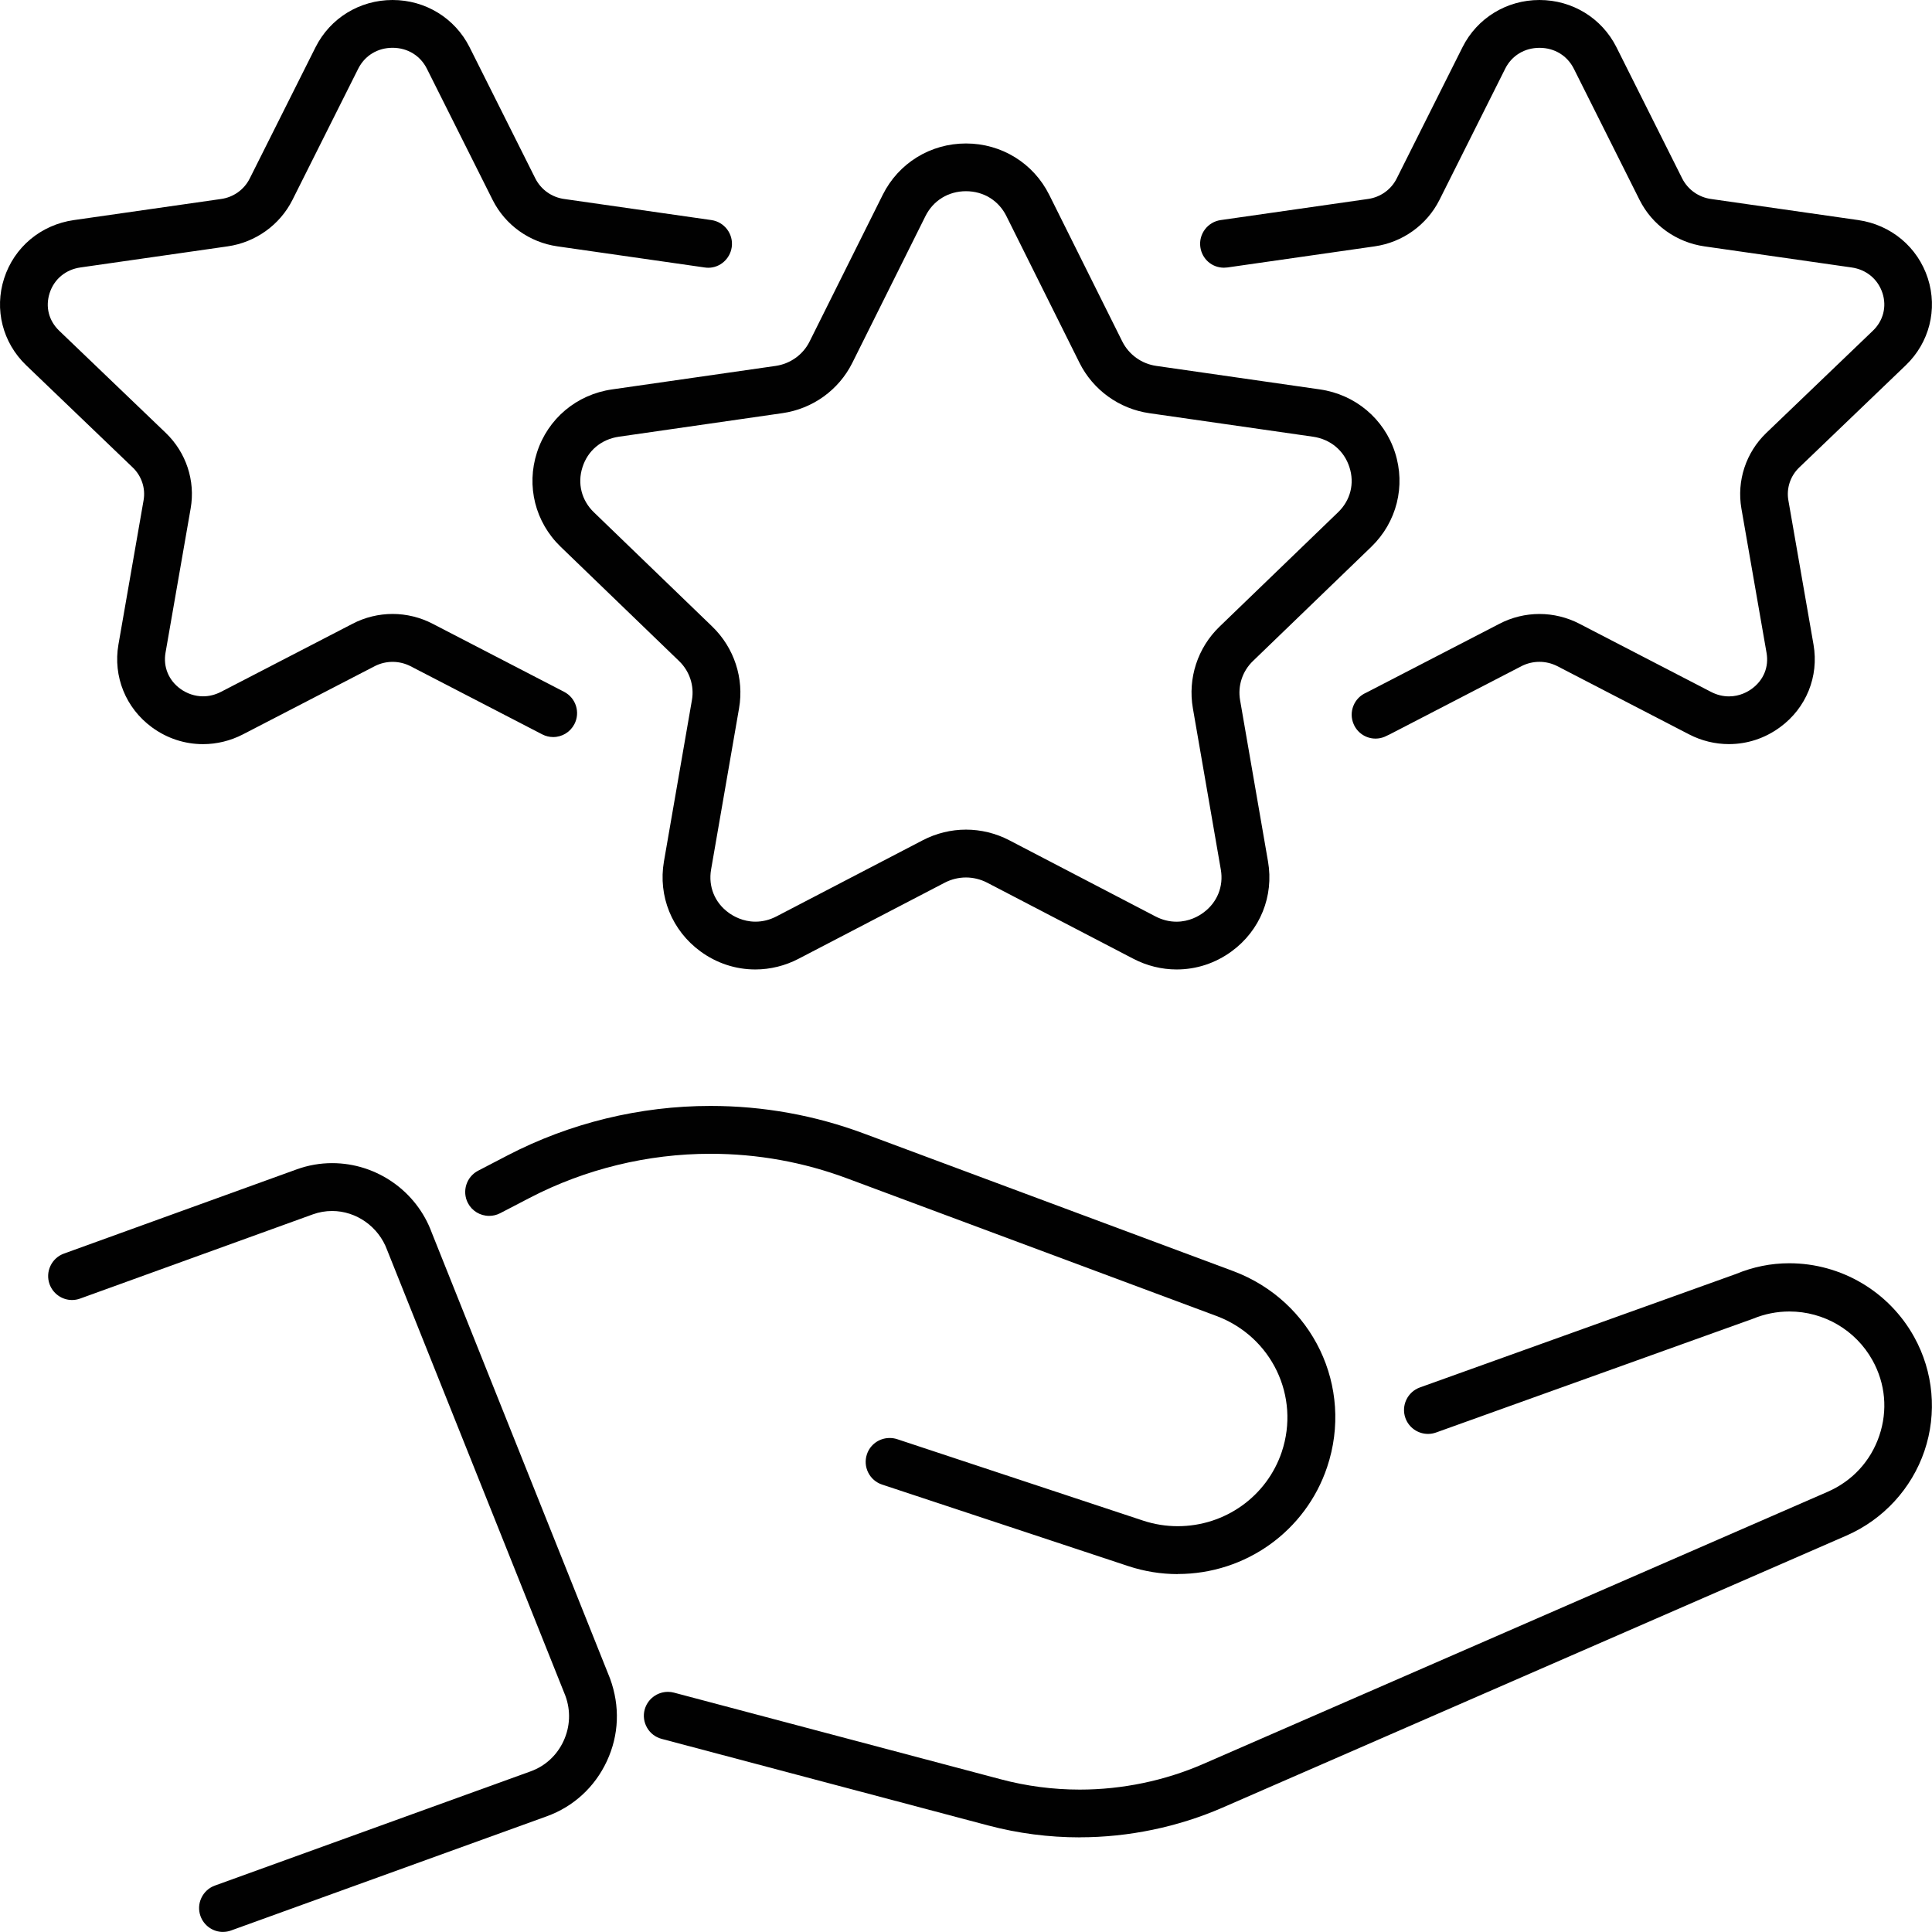
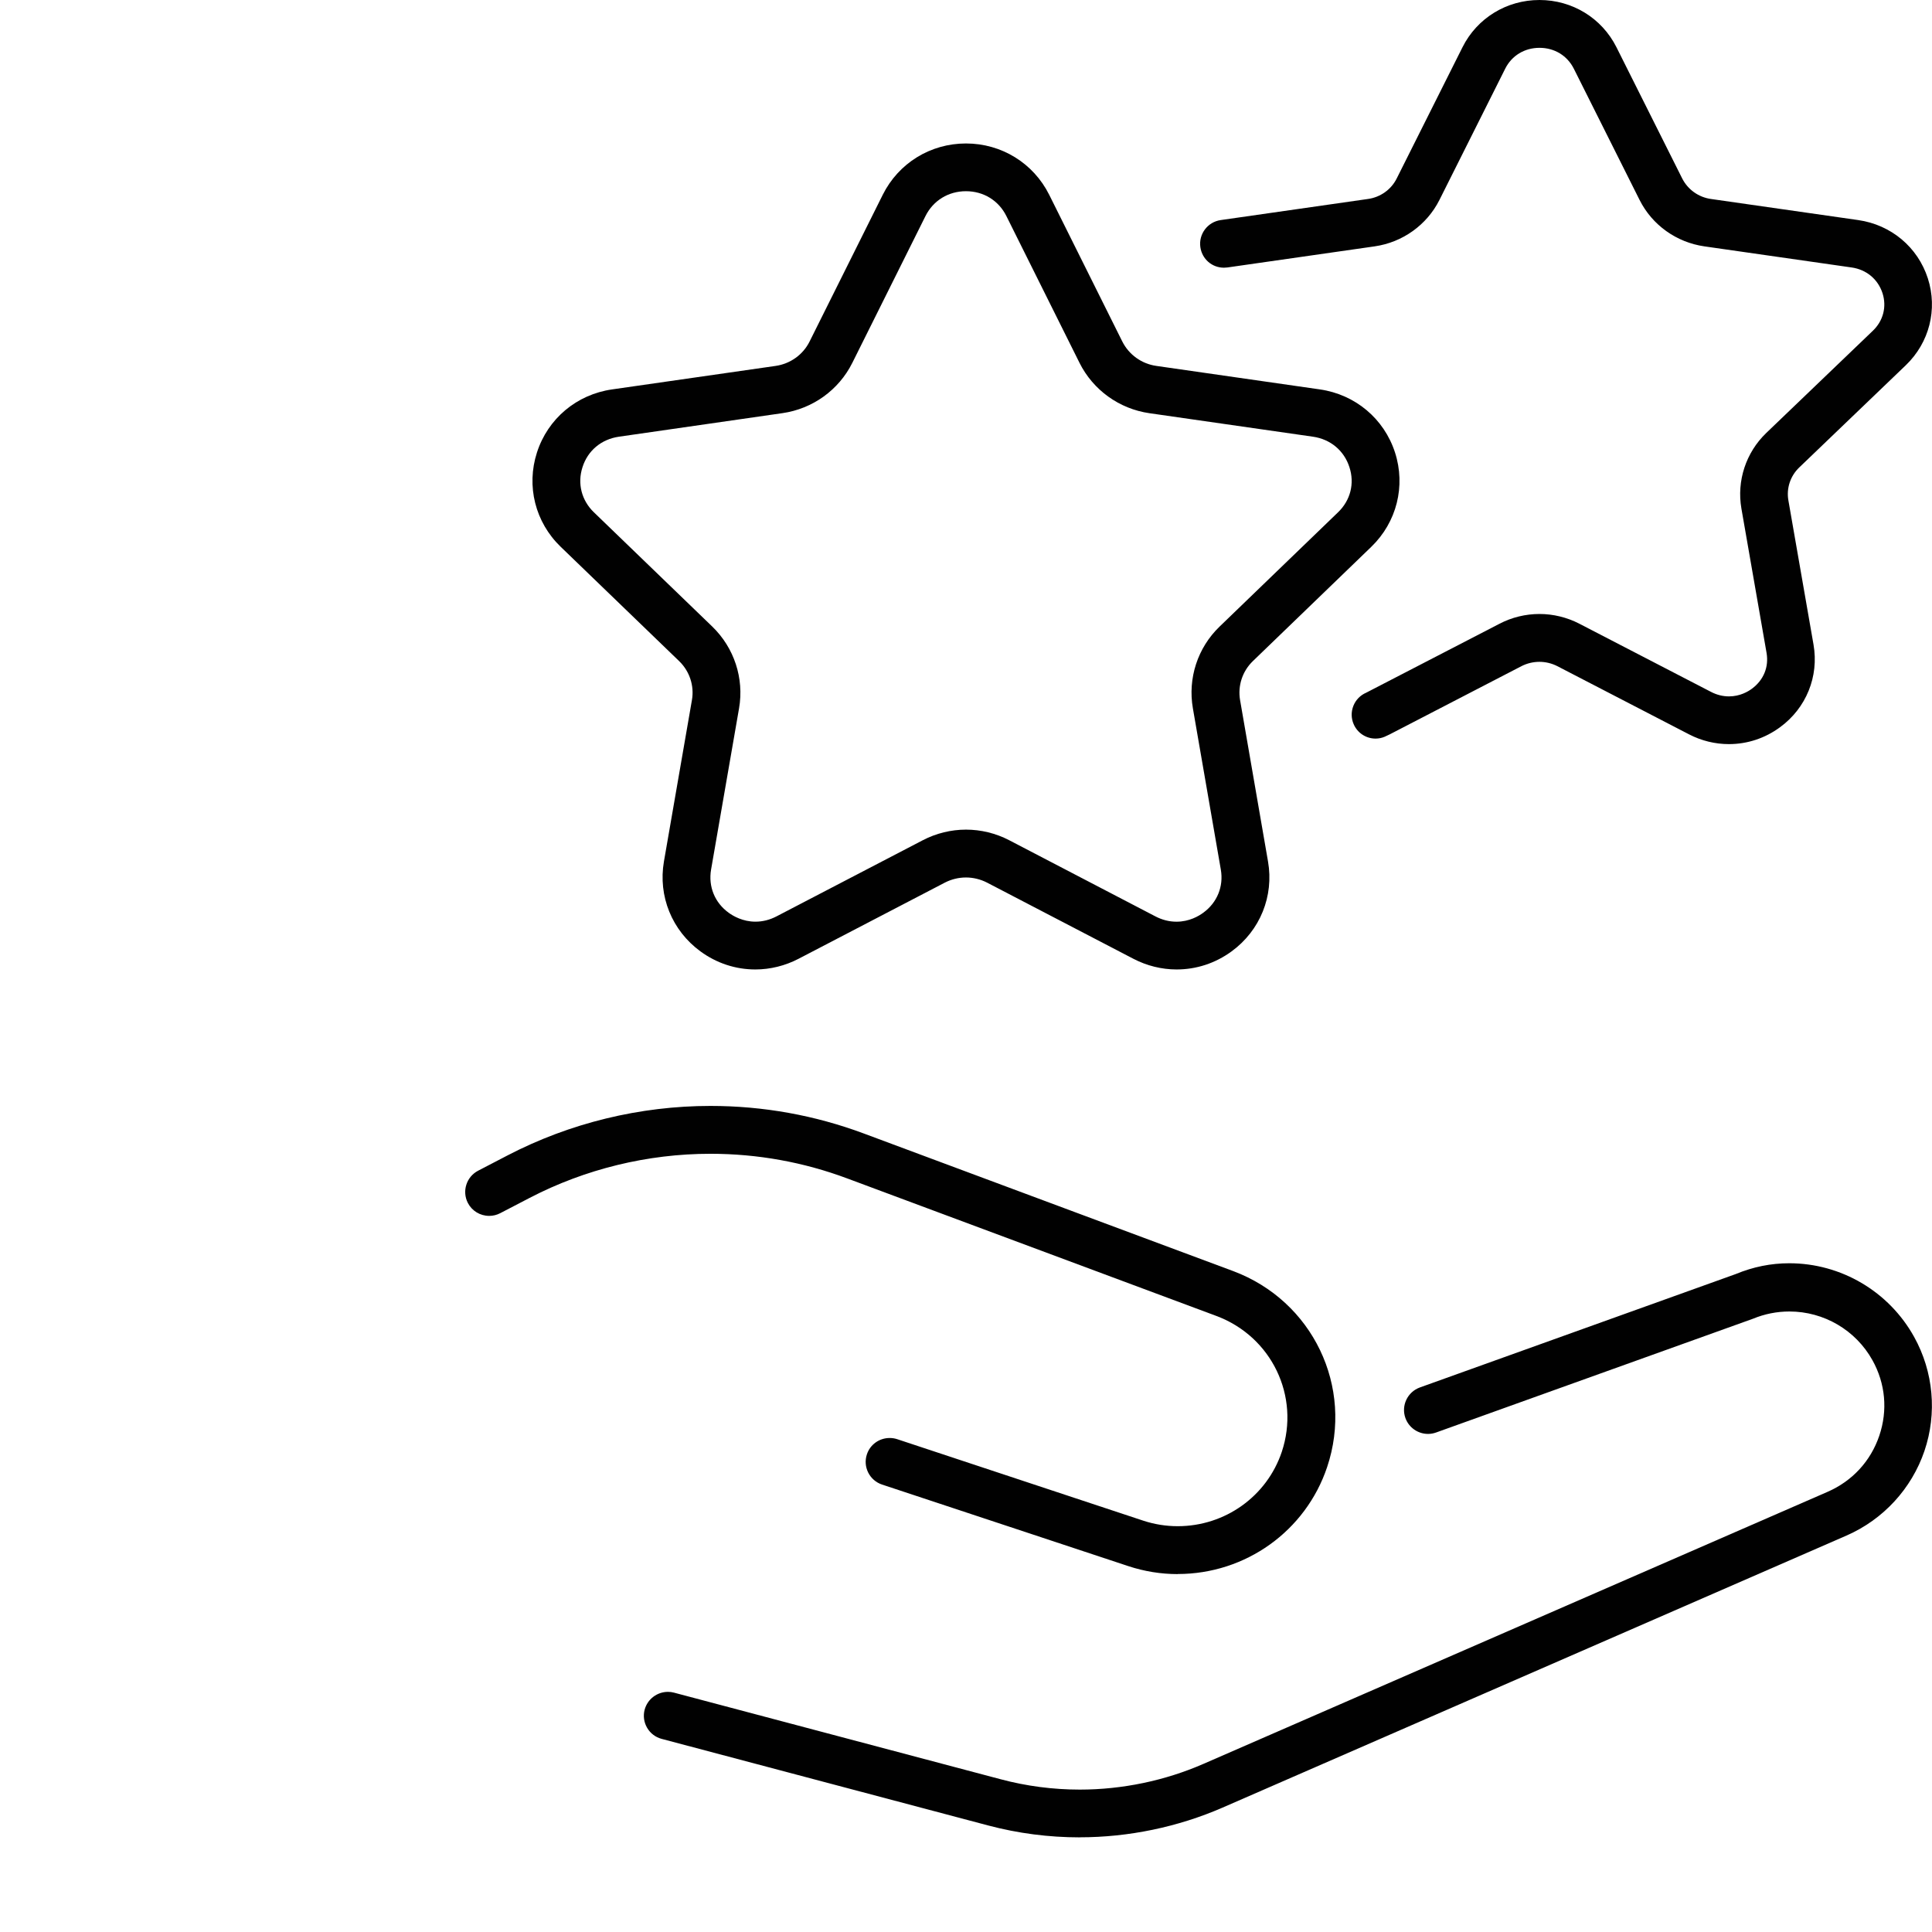
<svg xmlns="http://www.w3.org/2000/svg" viewBox="0 0 65.366 65.364">
  <g id="a" />
  <g id="b">
    <g id="c">
      <g>
-         <path d="M7.544,65.364c-.339,0-.644-.214-.76-.534-.073-.203-.063-.422,.029-.617,.092-.196,.254-.344,.458-.418l10.679-3.863c.494-.177,.891-.541,1.115-1.024,.227-.487,.249-1.033,.063-1.536l-6.032-15.085c-.287-.781-1.037-1.315-1.86-1.315-.222,0-.44,.038-.649,.113l-7.876,2.85c-.09,.033-.182,.049-.274,.049-.339,0-.644-.215-.76-.535-.073-.203-.063-.422,.029-.618,.092-.196,.254-.344,.458-.418l7.874-2.849c.387-.14,.791-.211,1.2-.211,1.501,0,2.856,.946,3.371,2.355l6.031,15.083c.341,.935,.306,1.908-.11,2.799-.408,.875-1.129,1.536-2.029,1.861l-10.681,3.863c-.088,.033-.18,.049-.275,.049Z" fill="#010101" />
        <path d="M36.531,62.164c-1.046,0-2.086-.135-3.092-.401l-11.053-2.931c-.209-.056-.385-.189-.493-.377-.108-.187-.138-.404-.082-.612,.095-.354,.419-.602,.788-.602,.068,0,.136,.008,.202,.026l11.055,2.931c.87,.232,1.771,.35,2.679,.35,1.432,0,2.879-.301,4.183-.871l21.114-9.203c.838-.365,1.46-1.04,1.751-1.9,.29-.856,.208-1.763-.231-2.552-.566-1.018-1.642-1.65-2.81-1.65-.424,0-.84,.083-1.235,.246l-10.722,3.849c-.087,.031-.179,.047-.271,.047-.342,0-.649-.216-.764-.536-.151-.42,.069-.884,.489-1.036l10.685-3.836c.594-.246,1.195-.366,1.813-.366,1.755,0,3.373,.956,4.225,2.493,.654,1.178,.781,2.582,.349,3.855-.434,1.279-1.396,2.323-2.638,2.865l-21.111,9.205c-1.506,.656-3.177,1.004-4.83,1.004Z" fill="#010101" />
        <path d="M39.848,53.257c-.568,0-1.132-.091-1.676-.271l-8.328-2.758c-.205-.068-.372-.212-.469-.405-.097-.193-.113-.412-.045-.617,.109-.332,.419-.554,.771-.554,.086,0,.172,.013,.254,.04l8.325,2.757c.38,.125,.772,.187,1.167,.187,1.6,0,3.014-1.01,3.519-2.512,.63-1.883-.342-3.904-2.214-4.602l-12.482-4.65c-1.484-.555-3.044-.836-4.634-.836-2.123,0-4.238,.516-6.114,1.491l-1,.52c-.116,.06-.241,.09-.372,.09-.304,0-.58-.167-.72-.436-.205-.396-.05-.886,.346-1.092l1-.52c2.106-1.094,4.479-1.672,6.862-1.672,1.784,0,3.533,.315,5.199,.937l12.483,4.65c2.694,1.006,4.091,3.92,3.181,6.633-.726,2.164-2.757,3.617-5.053,3.617Z" fill="#010101" />
        <path d="M39.808,32.8c-.503,0-1.009-.125-1.463-.362l-4.951-2.577c-.223-.114-.468-.173-.713-.173-.246,0-.492,.06-.712,.173l-4.95,2.577c-.454,.237-.96,.362-1.463,.362h0c-.669,0-1.312-.212-1.858-.612-.964-.705-1.437-1.87-1.235-3.041l.947-5.46c.085-.484-.078-.979-.436-1.323l-4.005-3.865c-.861-.831-1.169-2.054-.802-3.19,.368-1.144,1.342-1.962,2.541-2.134l5.535-.795c.496-.072,.925-.379,1.146-.822l2.478-4.969c.534-1.07,1.612-1.735,2.815-1.735,1.203,0,2.282,.666,2.816,1.736l2.474,4.966c.225,.446,.654,.754,1.151,.824l5.533,.795c1.199,.173,2.173,.992,2.542,2.135,.366,1.135,.058,2.358-.802,3.19l-4.006,3.866c-.356,.343-.518,.838-.434,1.322l.945,5.459c.204,1.172-.268,2.337-1.232,3.041-.548,.401-1.191,.612-1.86,.612Zm-7.126-4.731c.504,0,1.009,.123,1.458,.356l4.951,2.579c.23,.12,.47,.18,.714,.18,.432,0,.755-.191,.909-.306,.467-.341,.689-.886,.591-1.455l-.946-5.46c-.176-1.015,.161-2.048,.904-2.764l4.007-3.866c.422-.405,.566-.977,.385-1.529-.18-.559-.641-.944-1.232-1.029l-5.534-.795c-1.023-.147-1.907-.785-2.366-1.705l-2.474-4.966c-.262-.526-.773-.84-1.367-.84s-1.106,.314-1.369,.839l-2.476,4.968c-.458,.919-1.341,1.555-2.364,1.702l-5.533,.797c-.595,.086-1.056,.472-1.233,1.034-.177,.549-.032,1.12,.387,1.524l4.005,3.866c.742,.718,1.081,1.752,.906,2.764l-.947,5.459c-.098,.575,.126,1.121,.598,1.461,.153,.111,.476,.3,.904,.3,.243,0,.483-.06,.712-.179l4.951-2.577c.45-.234,.954-.358,1.459-.358Z" fill="#010101" />
        <path d="M58.496,25.176c-.467,0-.934-.114-1.351-.331l-4.456-2.307c-.187-.095-.395-.146-.605-.146s-.418,.05-.603,.144l-4.458,2.308-.174,.082c-.093,.04-.2,.063-.309,.063-.324,0-.615-.192-.742-.49-.086-.2-.088-.418-.008-.619,.08-.201,.234-.358,.433-.444l4.513-2.334c.415-.216,.881-.329,1.349-.329s.934,.114,1.349,.329l4.456,2.307c.195,.101,.399,.152,.607,.152,.37,0,.645-.162,.777-.26,.397-.294,.577-.736,.494-1.214l-.851-4.884c-.161-.937,.153-1.891,.84-2.553l3.607-3.459c.351-.335,.475-.811,.328-1.271-.155-.476-.546-.8-1.047-.871l-4.981-.714c-.946-.136-1.765-.722-2.19-1.567l-2.227-4.445c-.222-.442-.655-.705-1.16-.705s-.939,.263-1.16,.704l-2.227,4.445c-.426,.845-1.245,1.432-2.19,1.568l-4.982,.714c-.039,.005-.118,.008-.118,.008-.404,0-.74-.292-.798-.695-.063-.442,.246-.853,.688-.916l4.983-.714c.419-.058,.784-.317,.972-.693l2.227-4.443C49.975,.613,50.973,0,52.085,0s2.11,.612,2.604,1.596l2.227,4.445c.192,.377,.557,.635,.977,.692l4.977,.713c1.113,.16,2.015,.916,2.356,1.974,.336,1.047,.05,2.172-.746,2.937l-3.606,3.459c-.301,.288-.438,.703-.368,1.109l.851,4.883c.188,1.078-.246,2.149-1.133,2.797-.509,.374-1.107,.571-1.73,.571Z" fill="#010101" />
-         <path d="M6.869,25.177c-.623,0-1.22-.197-1.729-.57-.886-.65-1.32-1.722-1.133-2.799l.851-4.883c.071-.406-.067-.821-.369-1.11L.885,12.358c-.797-.766-1.083-1.891-.746-2.937,.34-1.058,1.243-1.814,2.355-1.974l4.982-.714c.419-.057,.784-.316,.972-.692L10.676,1.598c.494-.985,1.493-1.598,2.605-1.598s2.111,.612,2.606,1.597l2.227,4.444c.193,.378,.557,.635,.977,.692l4.978,.713c.442,.063,.751,.474,.688,.916-.057,.397-.397,.697-.791,.697-.04,0-.08-.003-.121-.009l-4.986-.715c-.946-.136-1.764-.721-2.19-1.567l-2.227-4.445c-.222-.442-.655-.706-1.16-.706s-.937,.263-1.16,.703l-2.229,4.447c-.426,.845-1.245,1.432-2.189,1.568l-4.982,.714c-.5,.071-.891,.395-1.043,.868-.148,.467-.03,.93,.323,1.272l3.608,3.459c.689,.663,1.004,1.617,.841,2.552l-.851,4.885c-.082,.475,.104,.93,.498,1.217,.224,.165,.499,.257,.772,.257,.207,0,.41-.051,.606-.151l4.458-2.307c.415-.216,.882-.329,1.349-.329s.934,.114,1.349,.329l4.456,2.307c.396,.205,.552,.695,.346,1.091-.14,.27-.415,.438-.718,.438-.13,0-.254-.031-.371-.091l-4.457-2.307c-.187-.095-.395-.146-.605-.146s-.418,.05-.603,.145l-4.458,2.307c-.419,.217-.886,.332-1.352,.332Z" fill="#010101" />
      </g>
    </g>
  </g>
</svg>